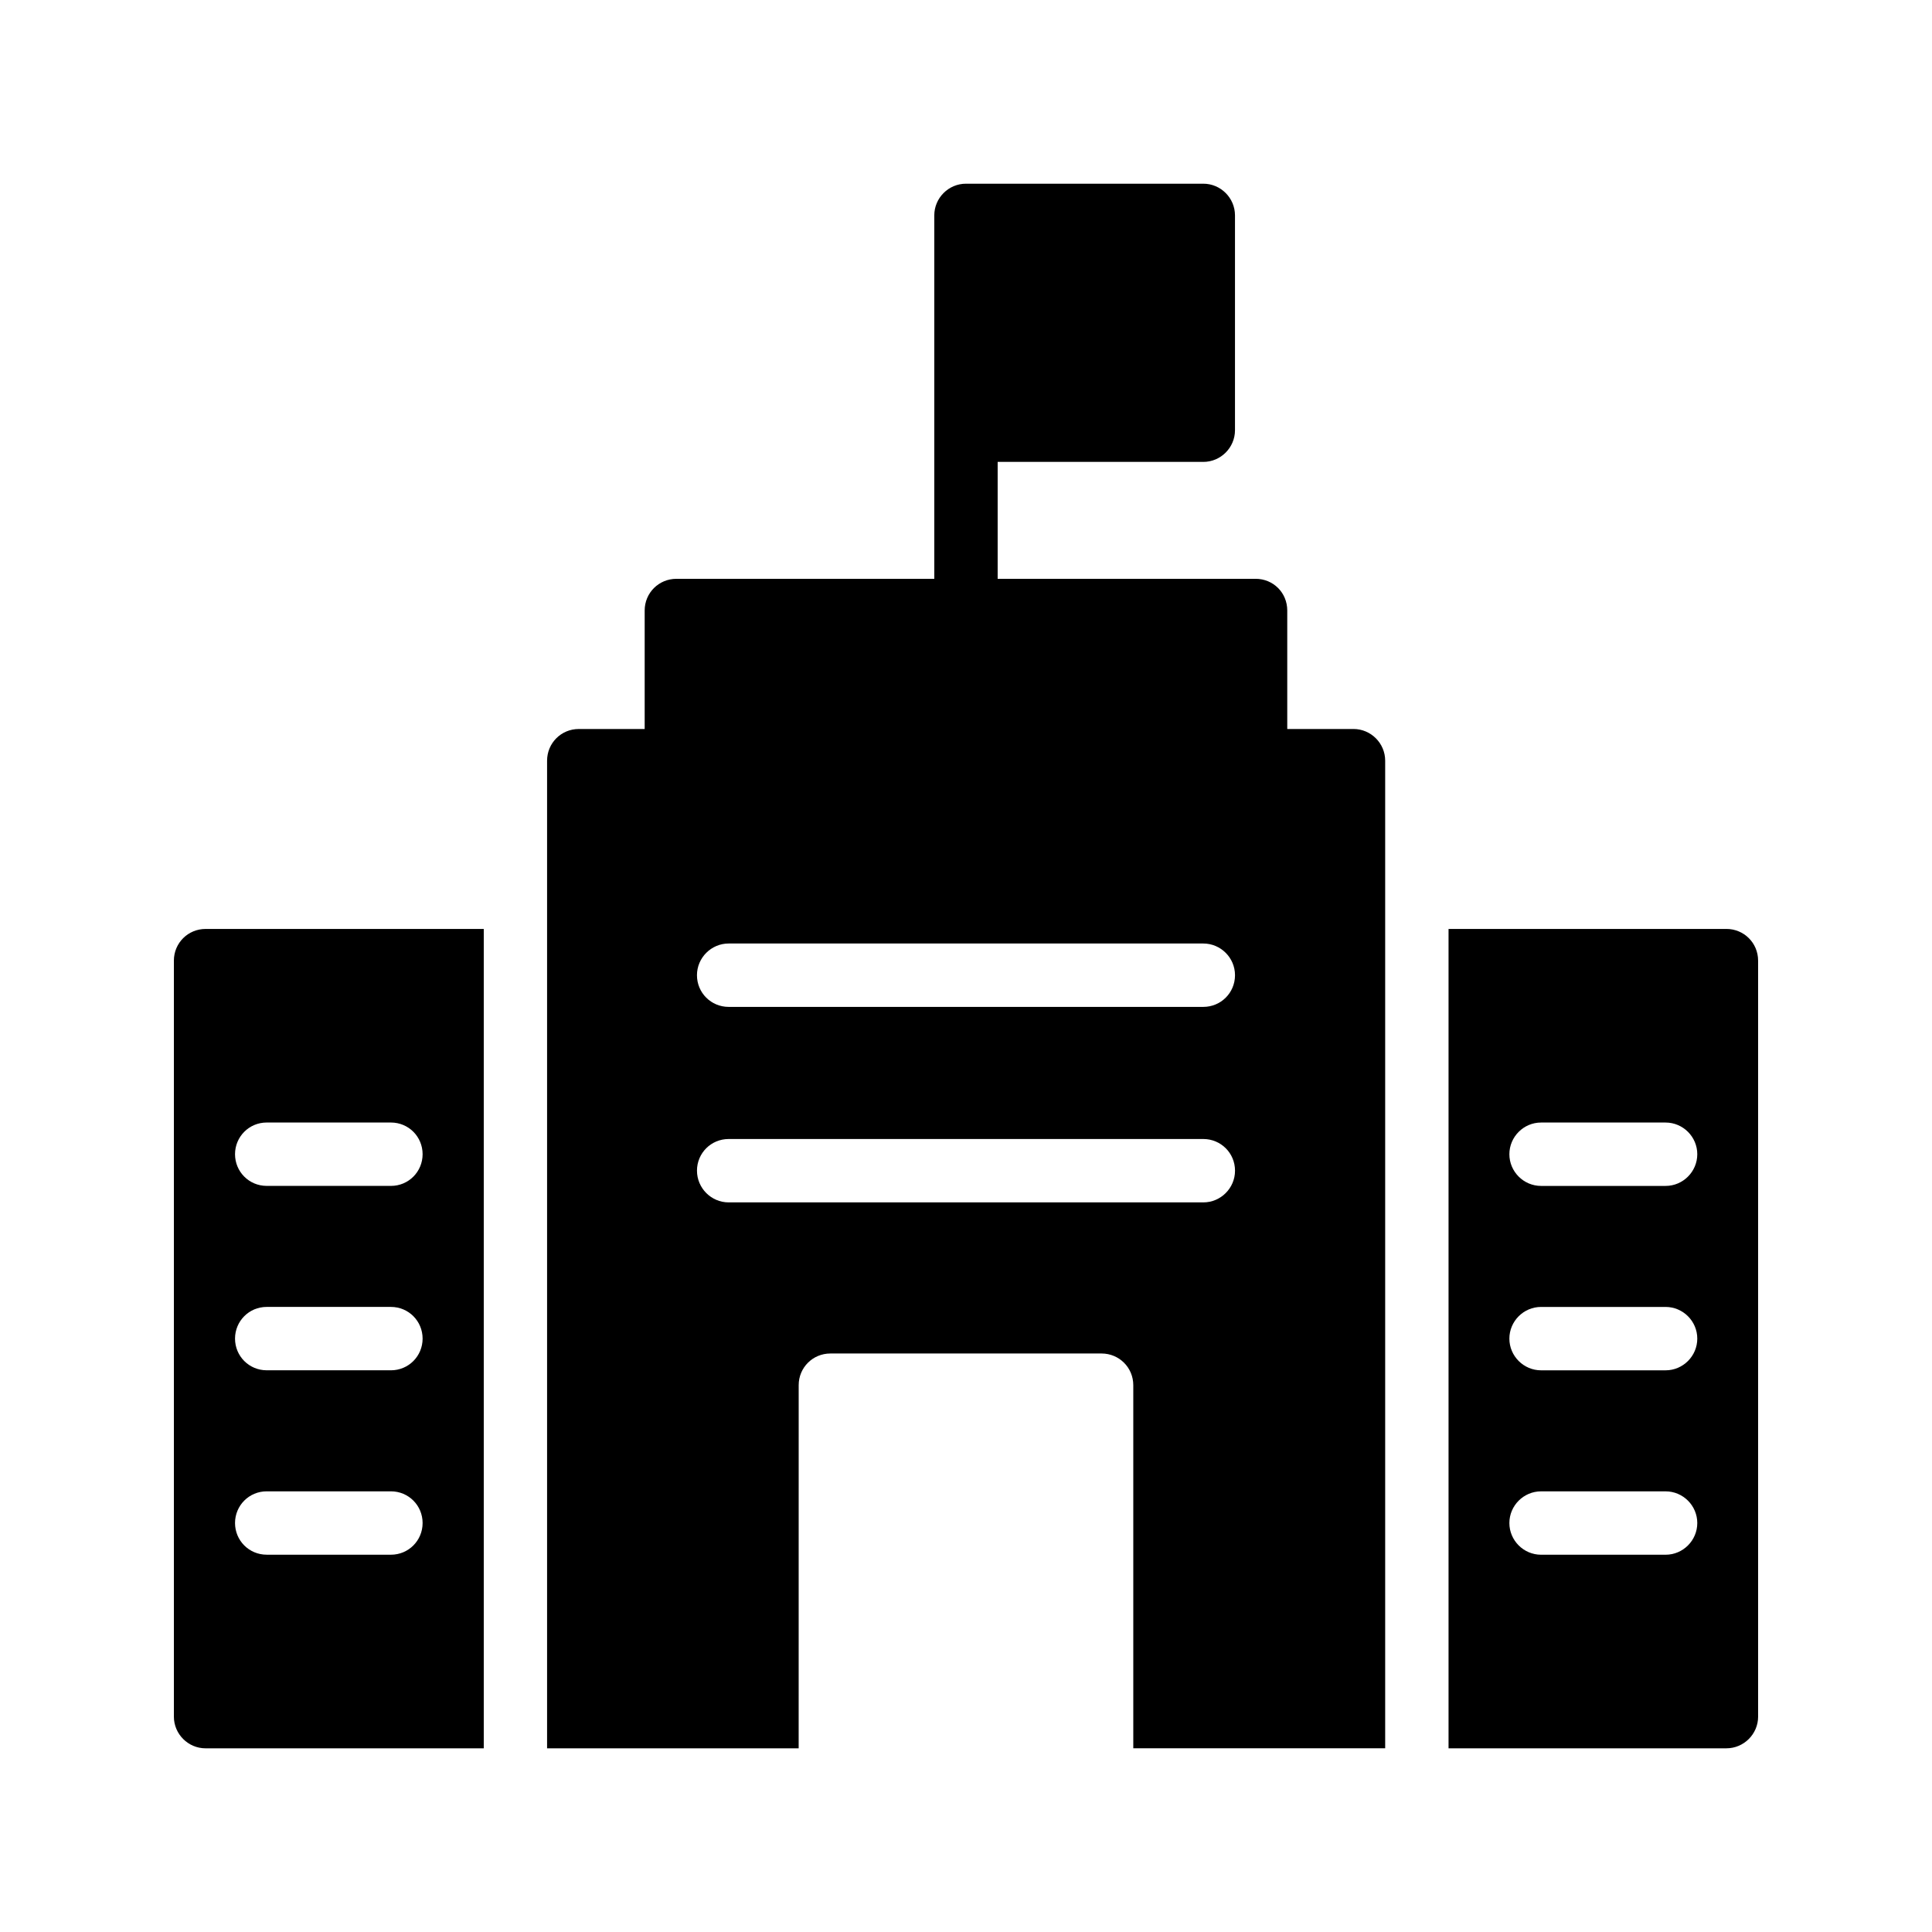
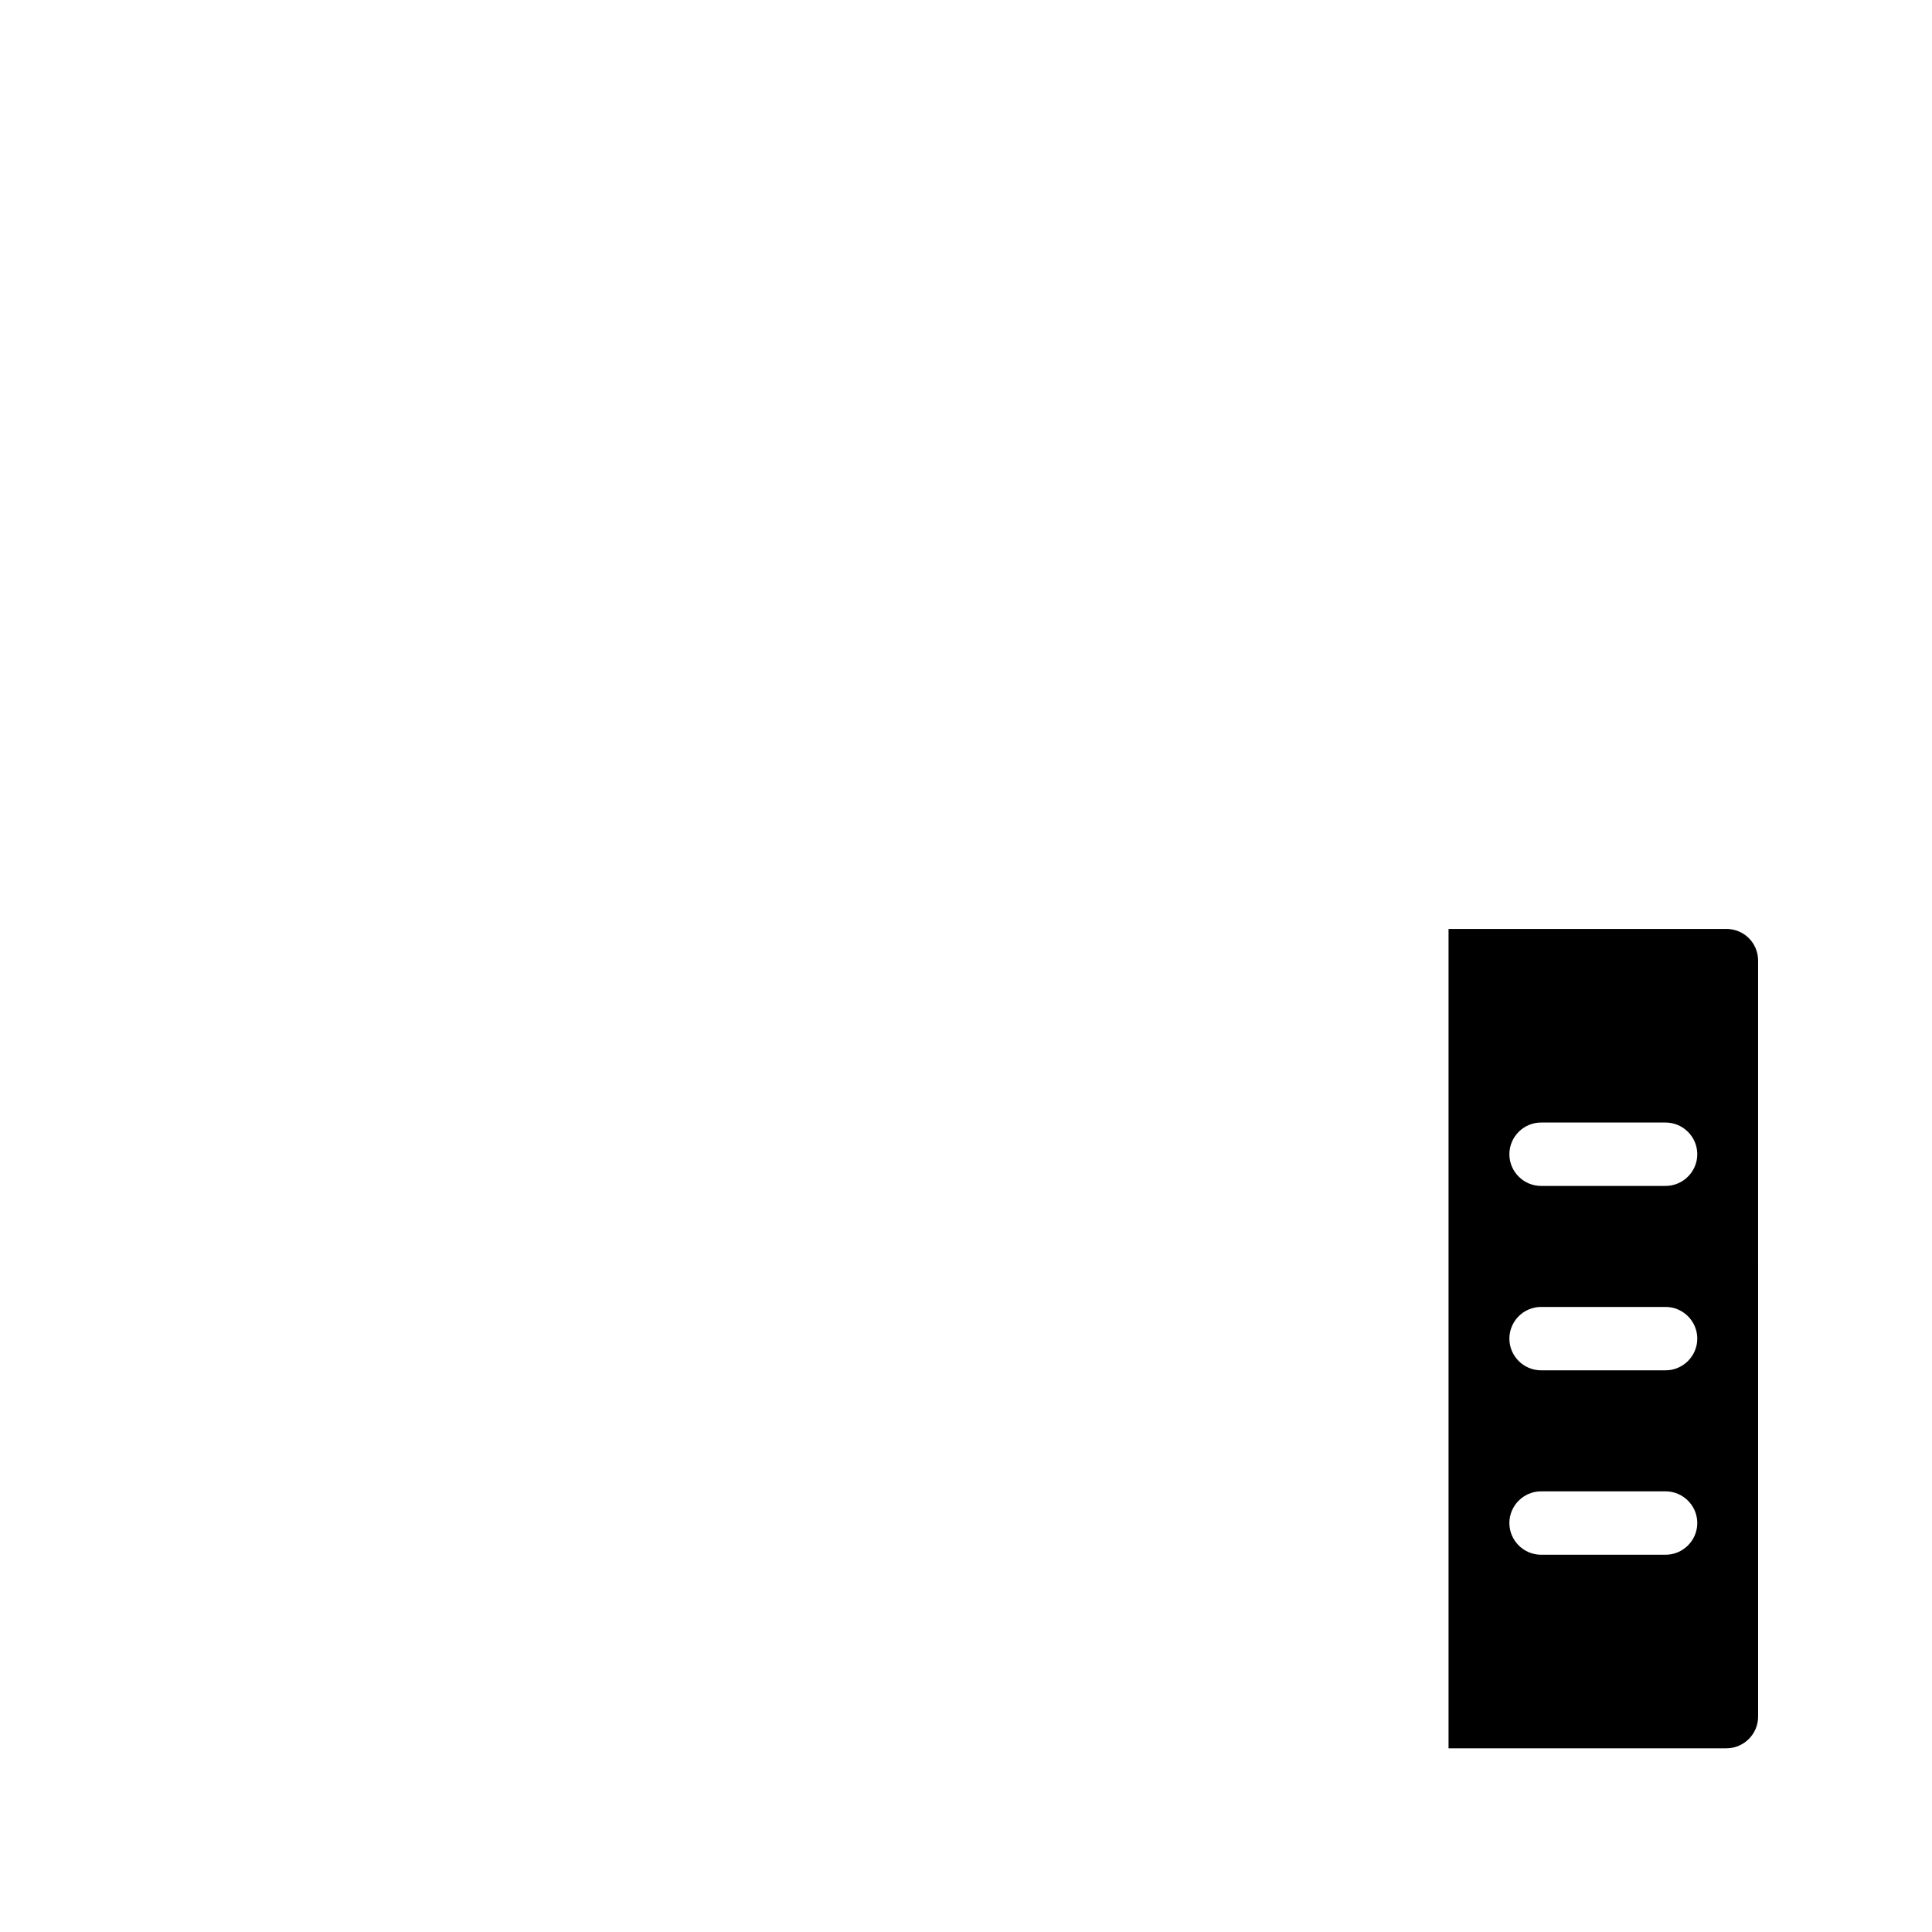
<svg xmlns="http://www.w3.org/2000/svg" fill="#000000" width="800px" height="800px" version="1.1" viewBox="144 144 512 512">
  <g>
-     <path d="m198.48 607.32h73.723v-217.14h-73.723c-4.617 0-8.398 3.695-8.398 8.398v200.35c0 4.617 3.777 8.395 8.398 8.395zm16.203-165.84h32.914c4.703 0 8.398 3.777 8.398 8.398 0 4.617-3.695 8.398-8.398 8.398l-32.914-0.004c-4.703 0-8.398-3.777-8.398-8.398 0.004-4.617 3.695-8.395 8.398-8.395zm0 48.867h32.914c4.703 0 8.398 3.777 8.398 8.398 0 4.617-3.695 8.398-8.398 8.398l-32.914-0.004c-4.703 0-8.398-3.777-8.398-8.398 0.004-4.617 3.695-8.395 8.398-8.395zm0 48.871h32.914c4.703 0 8.398 3.777 8.398 8.398 0 4.617-3.695 8.398-8.398 8.398l-32.914-0.004c-4.703 0-8.398-3.777-8.398-8.398 0.004-4.617 3.695-8.395 8.398-8.395z" />
    <path d="m601.52 390.18h-73.641v217.14h73.641c4.617 0 8.398-3.777 8.398-8.398l-0.004-200.35c0-4.703-3.777-8.395-8.395-8.395zm-16.121 165.84h-33c-4.617 0-8.398-3.777-8.398-8.398 0-4.617 3.777-8.398 8.398-8.398h33c4.617 0 8.398 3.777 8.398 8.398-0.004 4.621-3.781 8.398-8.398 8.398zm0-48.871h-33c-4.617 0-8.398-3.777-8.398-8.398 0-4.617 3.777-8.398 8.398-8.398h33c4.617 0 8.398 3.777 8.398 8.398-0.004 4.621-3.781 8.398-8.398 8.398zm0-48.867h-33c-4.617 0-8.398-3.777-8.398-8.398 0-4.617 3.777-8.398 8.398-8.398h33c4.617 0 8.398 3.777 8.398 8.398-0.004 4.617-3.781 8.398-8.398 8.398z" />
-     <path d="m355.66 511.09c0-4.703 3.777-8.398 8.398-8.398h71.875c4.617 0 8.398 3.695 8.398 8.398v96.227h66.754v-261.73c0-4.617-3.777-8.398-8.398-8.398h-17.551v-31.402c0-4.703-3.695-8.398-8.398-8.398l-68.348 0.004v-30.984h54.496c4.617 0 8.398-3.777 8.398-8.398v-56.93c0-4.617-3.777-8.398-8.398-8.398h-62.891c-4.617 0-8.398 3.777-8.398 8.398v96.312h-68.352c-4.617 0-8.398 3.695-8.398 8.398v31.402h-17.465c-4.703 0-8.398 3.777-8.398 8.398v261.73h66.672zm-18.559-117.05h125.79c4.617 0 8.398 3.777 8.398 8.398 0 4.703-3.777 8.398-8.398 8.398h-125.79c-4.617 0-8.398-3.695-8.398-8.398 0.004-4.617 3.781-8.398 8.398-8.398zm-8.395 60.207c0-4.703 3.777-8.398 8.398-8.398h125.79c4.617 0 8.398 3.695 8.398 8.398 0 4.617-3.777 8.398-8.398 8.398h-125.79c-4.617 0-8.395-3.781-8.395-8.398z" />
  </g>
</svg>